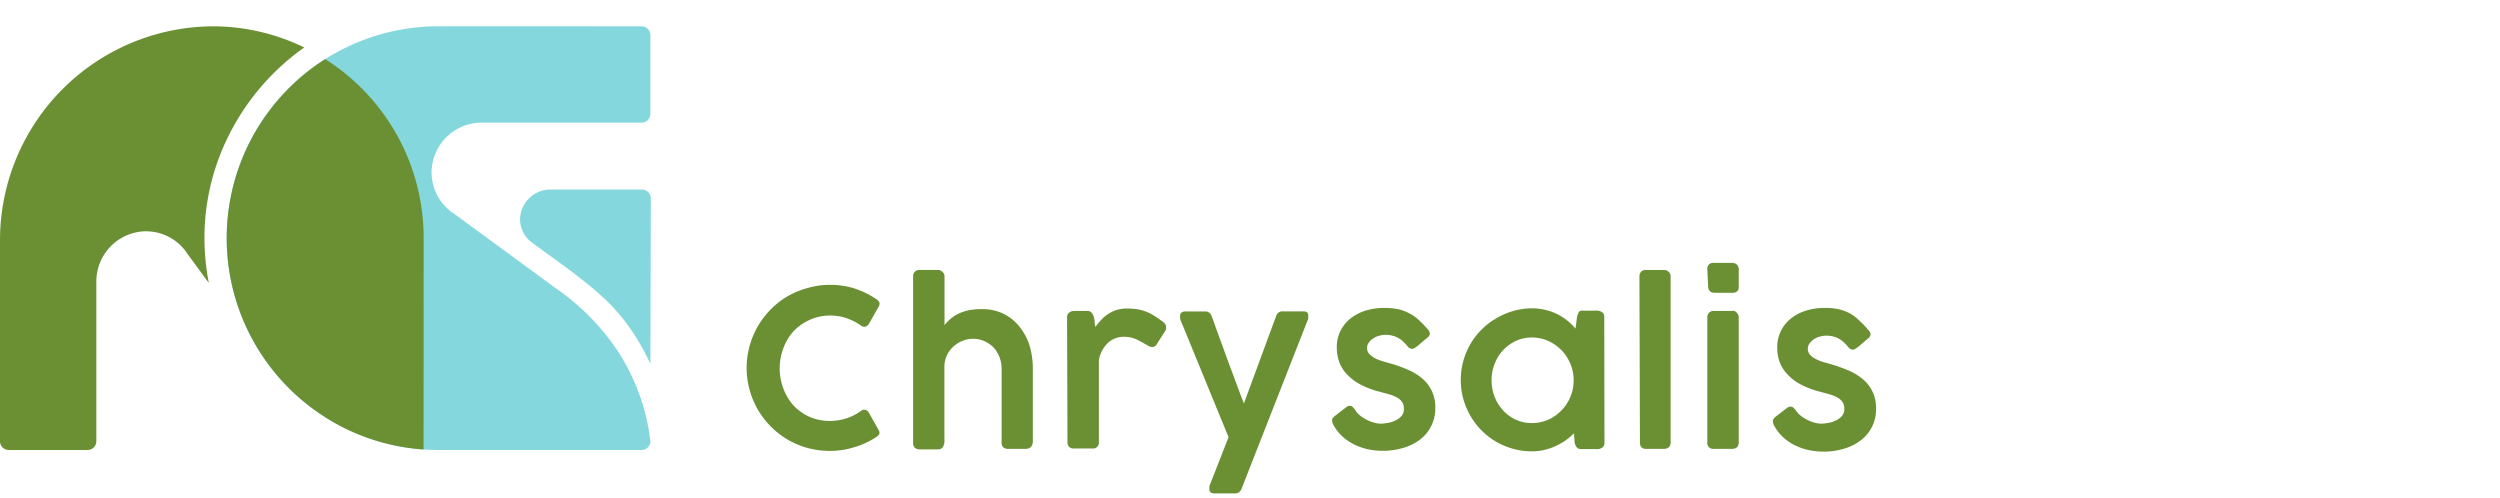
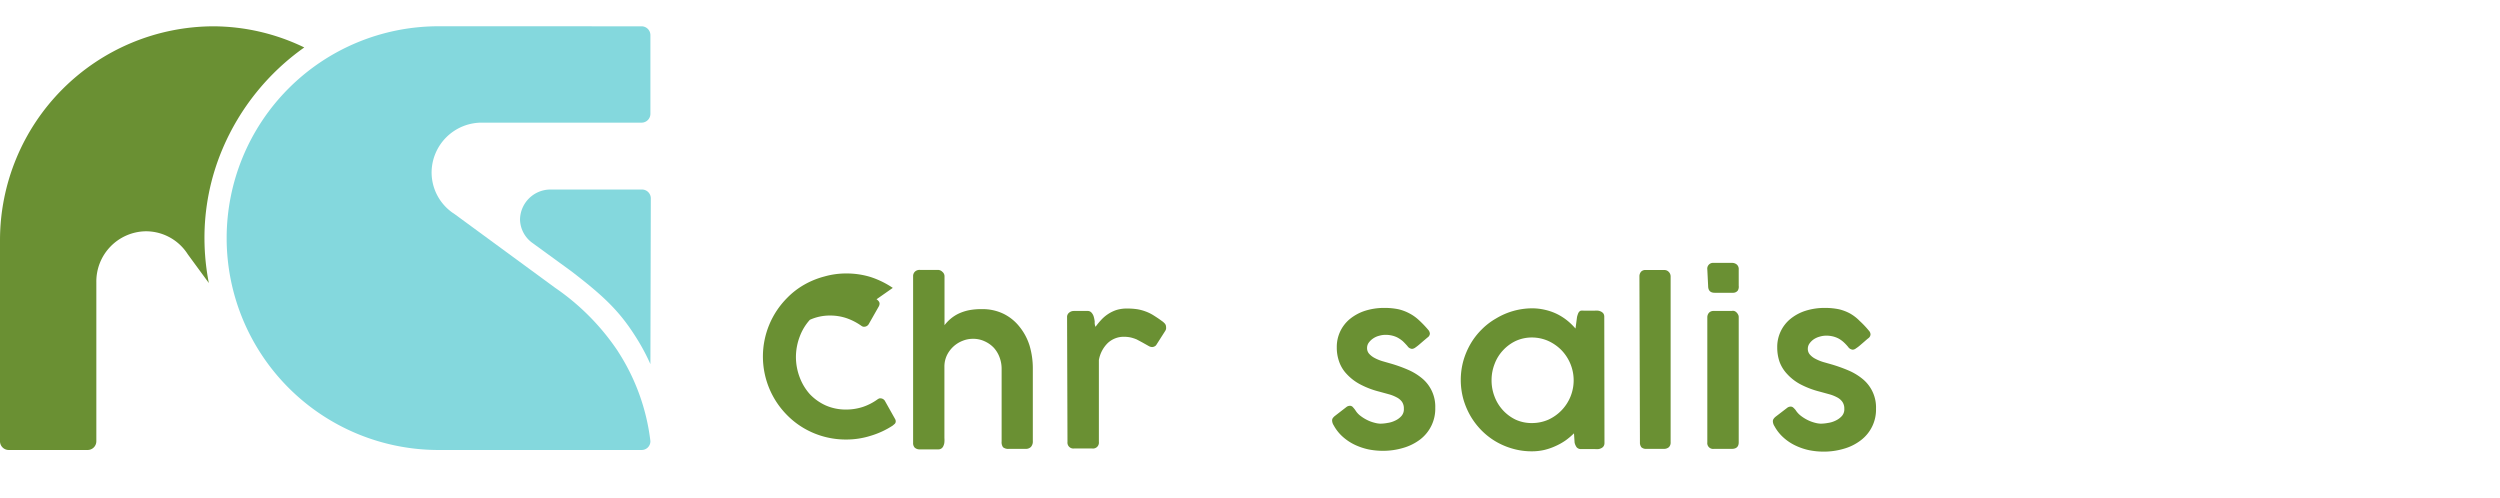
<svg xmlns="http://www.w3.org/2000/svg" width="246" height="49" viewBox="0 0 246 49">
  <g id="Group_903" data-name="Group 903" transform="translate(-513 -4665)">
-     <rect id="Rectangle_181" data-name="Rectangle 181" width="246" height="49" transform="translate(513 4665)" fill="rgba(255,0,0,0)" />
    <g id="Chrysalis_logo" transform="translate(513 4667.584)">
      <g id="Pixel_logo" data-name="Pixel logo" transform="translate(0 0.005)">
        <path id="Path_394" data-name="Path 394" d="M64,33.24a20.551,20.551,0,0,0-1.5-2.77l-.09-.14c-1.59-2.47-3.22-3.94-6.14-6.19l-3.93-2.86h0A2.91,2.91,0,0,1,51.17,19a3,3,0,0,1,3-2.94h9a.87.87,0,0,1,.87.87Z" fill="#84d8dd" />
        <path id="Path_395" data-name="Path 395" d="M43.15,41.69a20.847,20.847,0,1,1,0-41.695L63.15,0A.87.87,0,0,1,64,.87V8.61a.87.87,0,0,1-.87.87H47.47a4.93,4.93,0,0,0-5,4.82,4.85,4.85,0,0,0,2.1,4.07l.18.12,9.89,7.25a23.18,23.18,0,0,1,6.14,6.2l.08.13A20.69,20.69,0,0,1,64,40.82h0a.86.86,0,0,1-.87.87Z" fill="#84d8dd" />
        <path id="Path_396" data-name="Path 396" d="M21.89,12.08a23.4,23.4,0,0,1,8.05-10A20.67,20.67,0,0,0,21,0,21.06,21.06,0,0,0,0,21.06V40.82a.86.86,0,0,0,.87.87H8.61a.86.86,0,0,0,.87-.87V25.17a4.94,4.94,0,0,1,4.82-5,4.88,4.88,0,0,1,4.07,2.1l.12.18,2.06,2.81A23.11,23.11,0,0,1,20.12,21a22.37,22.37,0,0,1,1.77-8.92Z" fill="#6a9033" />
-         <path id="Path_397" data-name="Path 397" d="M41.69,20.85A20.83,20.83,0,0,0,32,3.23a20.86,20.86,0,0,0-.51,34.9h0l.5.33h0a20.67,20.67,0,0,0,9.69,3.18Z" fill="#6a9033" />
-         <path id="Path_398" data-name="Path 398" d="M18.35,22.32l.13.17-.12-.18Z" fill="#cf2e62" />
        <path id="Path_399" data-name="Path 399" d="M41.22,22.41Z" fill="#cf2e62" opacity="0.1" />
-         <path id="Path_400" data-name="Path 400" d="M41.22,22.41Z" fill="#cf2e62" opacity="0.1" />
-         <path id="Path_401" data-name="Path 401" d="M86.25,26.86a.76.76,0,0,1,.21.19.37.37,0,0,1,.09.25.63.63,0,0,1-.07.25l-1,1.76a.53.53,0,0,1-.39.25h-.15a.65.65,0,0,1-.17-.08,5.81,5.81,0,0,0-1.44-.75,5,5,0,0,0-1.64-.27,4.75,4.75,0,0,0-2,.42A5,5,0,0,0,78.09,30a5.11,5.11,0,0,0-1,1.66,5.69,5.69,0,0,0-.37,2,5.62,5.62,0,0,0,.37,2,5.22,5.22,0,0,0,1,1.66,5,5,0,0,0,1.57,1.11,4.89,4.89,0,0,0,2,.4,5.28,5.28,0,0,0,1.65-.26,5.39,5.39,0,0,0,1.45-.75.76.76,0,0,1,.18-.09h.15a.53.53,0,0,1,.38.24l1,1.78a.46.46,0,0,1,.07.23.35.35,0,0,1-.09.25l-.21.18a8.28,8.28,0,0,1-2.16,1,7.94,7.94,0,0,1-2.45.37,8.14,8.14,0,0,1-4.12-1.11,7.93,7.93,0,0,1-1.65-1.28,8.174,8.174,0,0,1,0-11.55,7.6,7.6,0,0,1,1.65-1.28,8.21,8.21,0,0,1,2-.82,7.79,7.79,0,0,1,2.17-.3,8,8,0,0,1,2.42.36,8.68,8.68,0,0,1,2.15,1.06Z" fill="#6a9033" />
+         <path id="Path_401" data-name="Path 401" d="M86.25,26.86a.76.76,0,0,1,.21.19.37.37,0,0,1,.09.25.63.63,0,0,1-.07.25l-1,1.76a.53.53,0,0,1-.39.25h-.15a.65.65,0,0,1-.17-.08,5.81,5.81,0,0,0-1.44-.75,5,5,0,0,0-1.64-.27,4.75,4.75,0,0,0-2,.42a5.11,5.11,0,0,0-1,1.66,5.69,5.69,0,0,0-.37,2,5.62,5.62,0,0,0,.37,2,5.22,5.22,0,0,0,1,1.66,5,5,0,0,0,1.57,1.11,4.89,4.89,0,0,0,2,.4,5.28,5.28,0,0,0,1.65-.26,5.39,5.39,0,0,0,1.45-.75.76.76,0,0,1,.18-.09h.15a.53.53,0,0,1,.38.24l1,1.78a.46.46,0,0,1,.07.23.35.35,0,0,1-.09.25l-.21.18a8.28,8.28,0,0,1-2.16,1,7.94,7.94,0,0,1-2.45.37,8.14,8.14,0,0,1-4.12-1.11,7.93,7.93,0,0,1-1.65-1.28,8.174,8.174,0,0,1,0-11.55,7.6,7.6,0,0,1,1.65-1.28,8.21,8.21,0,0,1,2-.82,7.79,7.79,0,0,1,2.17-.3,8,8,0,0,1,2.42.36,8.68,8.68,0,0,1,2.15,1.06Z" fill="#6a9033" />
        <path id="Path_402" data-name="Path 402" d="M92.94,29.41a4,4,0,0,1,.6-.63,3.7,3.7,0,0,1,.79-.51,4.6,4.6,0,0,1,1-.33,6.3,6.3,0,0,1,1.28-.11,4.71,4.71,0,0,1,2.14.46,4.57,4.57,0,0,1,1.56,1.26,5.61,5.61,0,0,1,1,1.87,7.91,7.91,0,0,1,.32,2.26v7.13a.8.8,0,0,1-.18.57.69.69,0,0,1-.52.2H99.27a.81.81,0,0,1-.57-.16.85.85,0,0,1-.14-.57V33.68a3.19,3.19,0,0,0-.2-1.1,2.87,2.87,0,0,0-.57-.95A2.83,2.83,0,0,0,96.9,31a2.63,2.63,0,0,0-1.16-.25,2.68,2.68,0,0,0-1,.19,2.88,2.88,0,0,0-1.55,1.4,2.61,2.61,0,0,0-.26,1.17v7a2.69,2.69,0,0,1,0,.4,1,1,0,0,1-.09.36.57.57,0,0,1-.19.26.53.53,0,0,1-.34.1H90.53a.72.72,0,0,1-.52-.17.64.64,0,0,1-.16-.47V24.61a.61.61,0,0,1,.17-.46.65.65,0,0,1,.5-.18h1.76a.61.61,0,0,1,.45.19.56.56,0,0,1,.21.44Z" fill="#6a9033" />
        <path id="Path_403" data-name="Path 403" d="M105,28.64a.54.54,0,0,1,.21-.47.71.71,0,0,1,.45-.16H107a.49.49,0,0,1,.4.16,1,1,0,0,1,.22.39,2.709,2.709,0,0,1,.1.51,1.036,1.036,0,0,0,.08.5,6.291,6.291,0,0,1,.53-.65,3.59,3.59,0,0,1,1.51-1,3.5,3.5,0,0,1,1.07-.15,6.74,6.74,0,0,1,1,.07,4.3,4.3,0,0,1,.82.22,4.09,4.09,0,0,1,.76.37c.25.16.52.33.8.54a1.69,1.69,0,0,1,.32.27.51.51,0,0,1,.13.35.57.57,0,0,1,0,.18.56.56,0,0,1-.08.2l-.88,1.38a.43.43,0,0,1-.2.16.53.53,0,0,1-.2.05.68.68,0,0,1-.33-.09l-.64-.36-.56-.3a3.93,3.93,0,0,0-.58-.19,3.16,3.16,0,0,0-.65-.07,2.3,2.3,0,0,0-1.61.61,3.09,3.09,0,0,0-.88,1.68V40.9a.58.58,0,0,1-.67.64H105.7a.58.58,0,0,1-.66-.64Z" fill="#6a9033" />
-         <path id="Path_404" data-name="Path 404" d="M122.17,45.5a.79.79,0,0,1-.25.35.67.67,0,0,1-.39.11h-2a.66.66,0,0,1-.41-.1.31.31,0,0,1-.11-.25,1,1,0,0,1,0-.22.75.75,0,0,1,0-.16l1.88-4.8-4.76-11.61h0v-.1a.76.76,0,0,1,0-.27.33.33,0,0,1,.13-.28.56.56,0,0,1,.4-.11h1.93a.62.62,0,0,1,.63.45l.19.5c.14.4.3.85.48,1.34l.56,1.53c.19.53.38,1.06.58,1.59s.38,1,.56,1.5l.47,1.26.34.88,3.17-8.6a.78.78,0,0,1,.24-.35.68.68,0,0,1,.4-.11h2a.62.62,0,0,1,.41.1.34.34,0,0,1,.11.25,1,1,0,0,1,0,.21v.16Z" fill="#6a9033" />
        <path id="Path_405" data-name="Path 405" d="M133.35,37.75a2,2,0,0,0,.56.61,3.93,3.93,0,0,0,.7.42,3.55,3.55,0,0,0,.69.24,2.46,2.46,0,0,0,.51.08,3.94,3.94,0,0,0,.71-.07,2.48,2.48,0,0,0,.76-.23,1.84,1.84,0,0,0,.61-.44,1,1,0,0,0,.25-.73,1.15,1.15,0,0,0-.19-.69,1.48,1.48,0,0,0-.54-.44,3.64,3.64,0,0,0-.77-.3l-.91-.25a8.38,8.38,0,0,1-1.91-.73,4.93,4.93,0,0,1-1.3-1,3.37,3.37,0,0,1-.74-1.2,4.07,4.07,0,0,1-.24-1.42,3.55,3.55,0,0,1,1.3-2.81,4.62,4.62,0,0,1,1.49-.8,6.21,6.21,0,0,1,1.93-.28,6.69,6.69,0,0,1,1.34.13,4.46,4.46,0,0,1,1.09.41,4.26,4.26,0,0,1,.94.67,10.471,10.471,0,0,1,.91.95.63.63,0,0,1,.16.37.48.48,0,0,1-.22.37l-.38.32-.43.37a4.4,4.4,0,0,1-.4.31.61.61,0,0,1-.33.13.6.6,0,0,1-.45-.28c-.16-.18-.32-.35-.47-.49a3.159,3.159,0,0,0-.5-.34,2.39,2.39,0,0,0-.55-.2,2.7,2.7,0,0,0-.65-.07,2.2,2.2,0,0,0-.61.09,1.83,1.83,0,0,0-.57.25,1.73,1.73,0,0,0-.44.41.88.88,0,0,0-.18.54.83.83,0,0,0,.22.59,1.93,1.93,0,0,0,.55.41,4.09,4.09,0,0,0,.74.3l.73.21a13.93,13.93,0,0,1,1.8.64,5.7,5.7,0,0,1,1.42.88,3.61,3.61,0,0,1,1.25,2.86,3.8,3.8,0,0,1-1.48,3.11,5.07,5.07,0,0,1-1.66.83,6.86,6.86,0,0,1-2.07.29,7.16,7.16,0,0,1-1.37-.14,6.13,6.13,0,0,1-1.33-.45,5,5,0,0,1-1.18-.78,4.16,4.16,0,0,1-.9-1.13.94.94,0,0,1-.16-.48.4.4,0,0,1,.07-.24,1.169,1.169,0,0,1,.19-.2l1.19-.92a.64.64,0,0,1,.29-.09.39.39,0,0,1,.27.1,3.492,3.492,0,0,1,.26.31Z" fill="#6a9033" />
        <path id="Path_406" data-name="Path 406" d="M157.88,41a.57.57,0,0,1-.08.31.55.55,0,0,1-.21.19.91.91,0,0,1-.29.1,2,2,0,0,1-.35,0h-1.34a.56.56,0,0,1-.47-.18,1.29,1.29,0,0,1-.2-.46l-.06-.91a7.13,7.13,0,0,1-.83.7,5.92,5.92,0,0,1-1,.56,5.81,5.81,0,0,1-1.11.38,5.41,5.41,0,0,1-1.21.13,6.66,6.66,0,0,1-1.85-.25,7.09,7.09,0,0,1-1.67-.7,6.92,6.92,0,0,1-1.42-1.1,7.15,7.15,0,0,1-1.09-1.42,7.38,7.38,0,0,1-.71-1.68,7.12,7.12,0,0,1,0-3.74,7.38,7.38,0,0,1,.71-1.68,6.81,6.81,0,0,1,1.09-1.41,6.54,6.54,0,0,1,1.42-1.09,6.9,6.9,0,0,1,3.52-1,5.6,5.6,0,0,1,1.31.15,5.391,5.391,0,0,1,1.15.4,5.64,5.64,0,0,1,1,.63,6.46,6.46,0,0,1,.84.81l.15-1.14a2.488,2.488,0,0,1,.1-.32.56.56,0,0,1,.12-.2.32.32,0,0,1,.17-.1,1,1,0,0,1,.27,0h1.07a2.09,2.09,0,0,1,.34,0,1,1,0,0,1,.31.1.67.67,0,0,1,.22.19.57.57,0,0,1,.08.31Zm-11.11-6.17a4.4,4.4,0,0,0,.3,1.62,4.12,4.12,0,0,0,2.08,2.26,3.79,3.79,0,0,0,1.58.33,4,4,0,0,0,1.62-.33,4.254,4.254,0,0,0,2.18-5.49,4.3,4.3,0,0,0-.87-1.34,4.36,4.36,0,0,0-1.31-.92,4,4,0,0,0-1.62-.34,3.8,3.8,0,0,0-1.58.34,4.1,4.1,0,0,0-1.25.92,4,4,0,0,0-.83,1.34,4.38,4.38,0,0,0-.3,1.56Z" fill="#6a9033" />
        <path id="Path_407" data-name="Path 407" d="M161.32,24.62a.69.69,0,0,1,.15-.46.56.56,0,0,1,.46-.18h1.87a.58.58,0,0,1,.4.18.63.63,0,0,1,.19.46V40.94a.62.62,0,0,1-.18.48.73.73,0,0,1-.48.16H162a.67.67,0,0,1-.49-.16.74.74,0,0,1-.14-.48Z" fill="#6a9033" />
        <path id="Path_408" data-name="Path 408" d="M168,23.93a.57.57,0,0,1,.63-.65h1.79a.71.71,0,0,1,.49.17.59.59,0,0,1,.18.48v1.6A.75.75,0,0,1,171,26a.58.58,0,0,1-.48.22h-1.8c-.43,0-.64-.23-.64-.68Zm0,4.73a.69.69,0,0,1,.16-.47.6.6,0,0,1,.47-.18h1.77a.52.52,0,0,1,.24,0,.54.54,0,0,1,.22.13.78.78,0,0,1,.16.21.48.48,0,0,1,.07.26V40.94c0,.42-.23.64-.68.64h-1.77a.57.57,0,0,1-.64-.64Z" fill="#6a9033" />
        <path id="Path_409" data-name="Path 409" d="M176.68,37.75a2.21,2.21,0,0,0,.57.61,3.93,3.93,0,0,0,.7.42,3.72,3.72,0,0,0,.68.24,2.54,2.54,0,0,0,.52.08,3.94,3.94,0,0,0,.71-.07,2.48,2.48,0,0,0,.76-.23,2,2,0,0,0,.61-.44,1,1,0,0,0,.25-.73,1.15,1.15,0,0,0-.2-.69,1.44,1.44,0,0,0-.53-.44,3.64,3.64,0,0,0-.77-.3l-.91-.25a8.66,8.66,0,0,1-1.92-.73,4.87,4.87,0,0,1-1.29-1,3.55,3.55,0,0,1-.75-1.2,4.31,4.31,0,0,1-.23-1.42,3.55,3.55,0,0,1,1.3-2.81,4.52,4.52,0,0,1,1.49-.8,6.21,6.21,0,0,1,1.93-.28,6.77,6.77,0,0,1,1.34.13,4.46,4.46,0,0,1,1.09.41A4.26,4.26,0,0,1,183,29a9.221,9.221,0,0,1,.9.95.57.57,0,0,1,.16.37.5.5,0,0,1-.21.37c-.11.08-.23.19-.38.32l-.43.37a3.4,3.4,0,0,1-.41.31.56.56,0,0,1-.32.13.62.62,0,0,1-.46-.28,4.41,4.41,0,0,0-.47-.49,2.691,2.691,0,0,0-.49-.34,2.58,2.58,0,0,0-.55-.2,2.73,2.73,0,0,0-.66-.07,2.18,2.18,0,0,0-.6.09,2,2,0,0,0-.58.25,1.69,1.69,0,0,0-.43.41.88.88,0,0,0-.18.54.83.83,0,0,0,.22.59,1.8,1.8,0,0,0,.55.41,4.3,4.3,0,0,0,.73.3l.74.21a15.091,15.091,0,0,1,1.8.64,5.7,5.7,0,0,1,1.42.88,3.61,3.61,0,0,1,1.25,2.86,3.77,3.77,0,0,1-1.49,3.11,4.92,4.92,0,0,1-1.65.83,6.86,6.86,0,0,1-2.07.29,7.16,7.16,0,0,1-1.37-.14,6,6,0,0,1-1.33-.45,4.83,4.83,0,0,1-1.18-.78,4.16,4.16,0,0,1-.9-1.13.94.94,0,0,1-.16-.48.4.4,0,0,1,.07-.24,1.08,1.08,0,0,1,.18-.2l1.2-.92a.6.6,0,0,1,.29-.09.39.39,0,0,1,.27.1,2.271,2.271,0,0,1,.22.23Z" fill="#6a9033" />
      </g>
    </g>
  </g>
</svg>